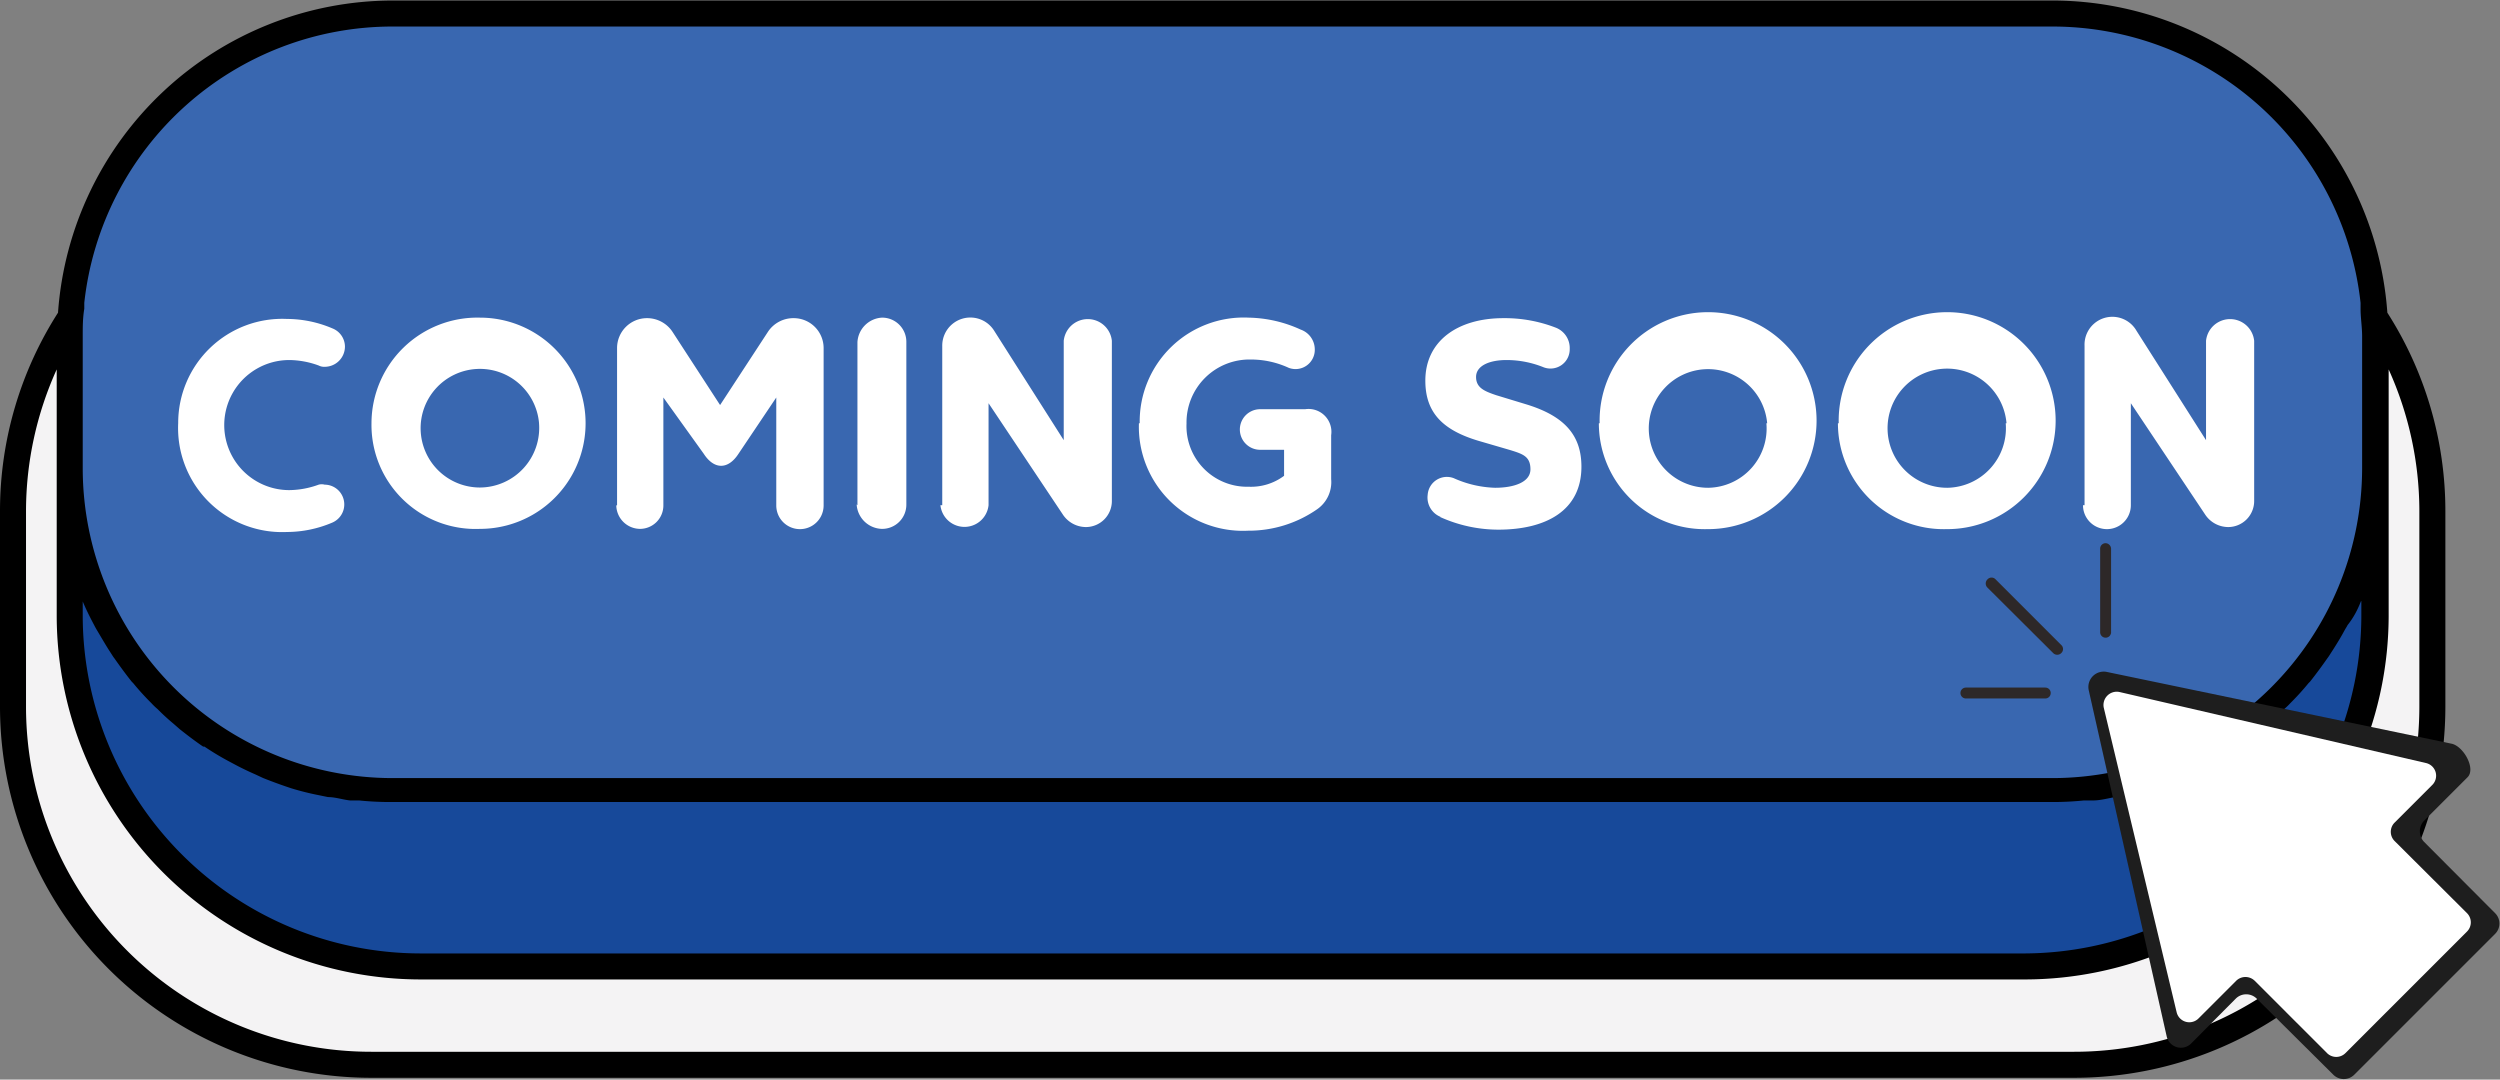
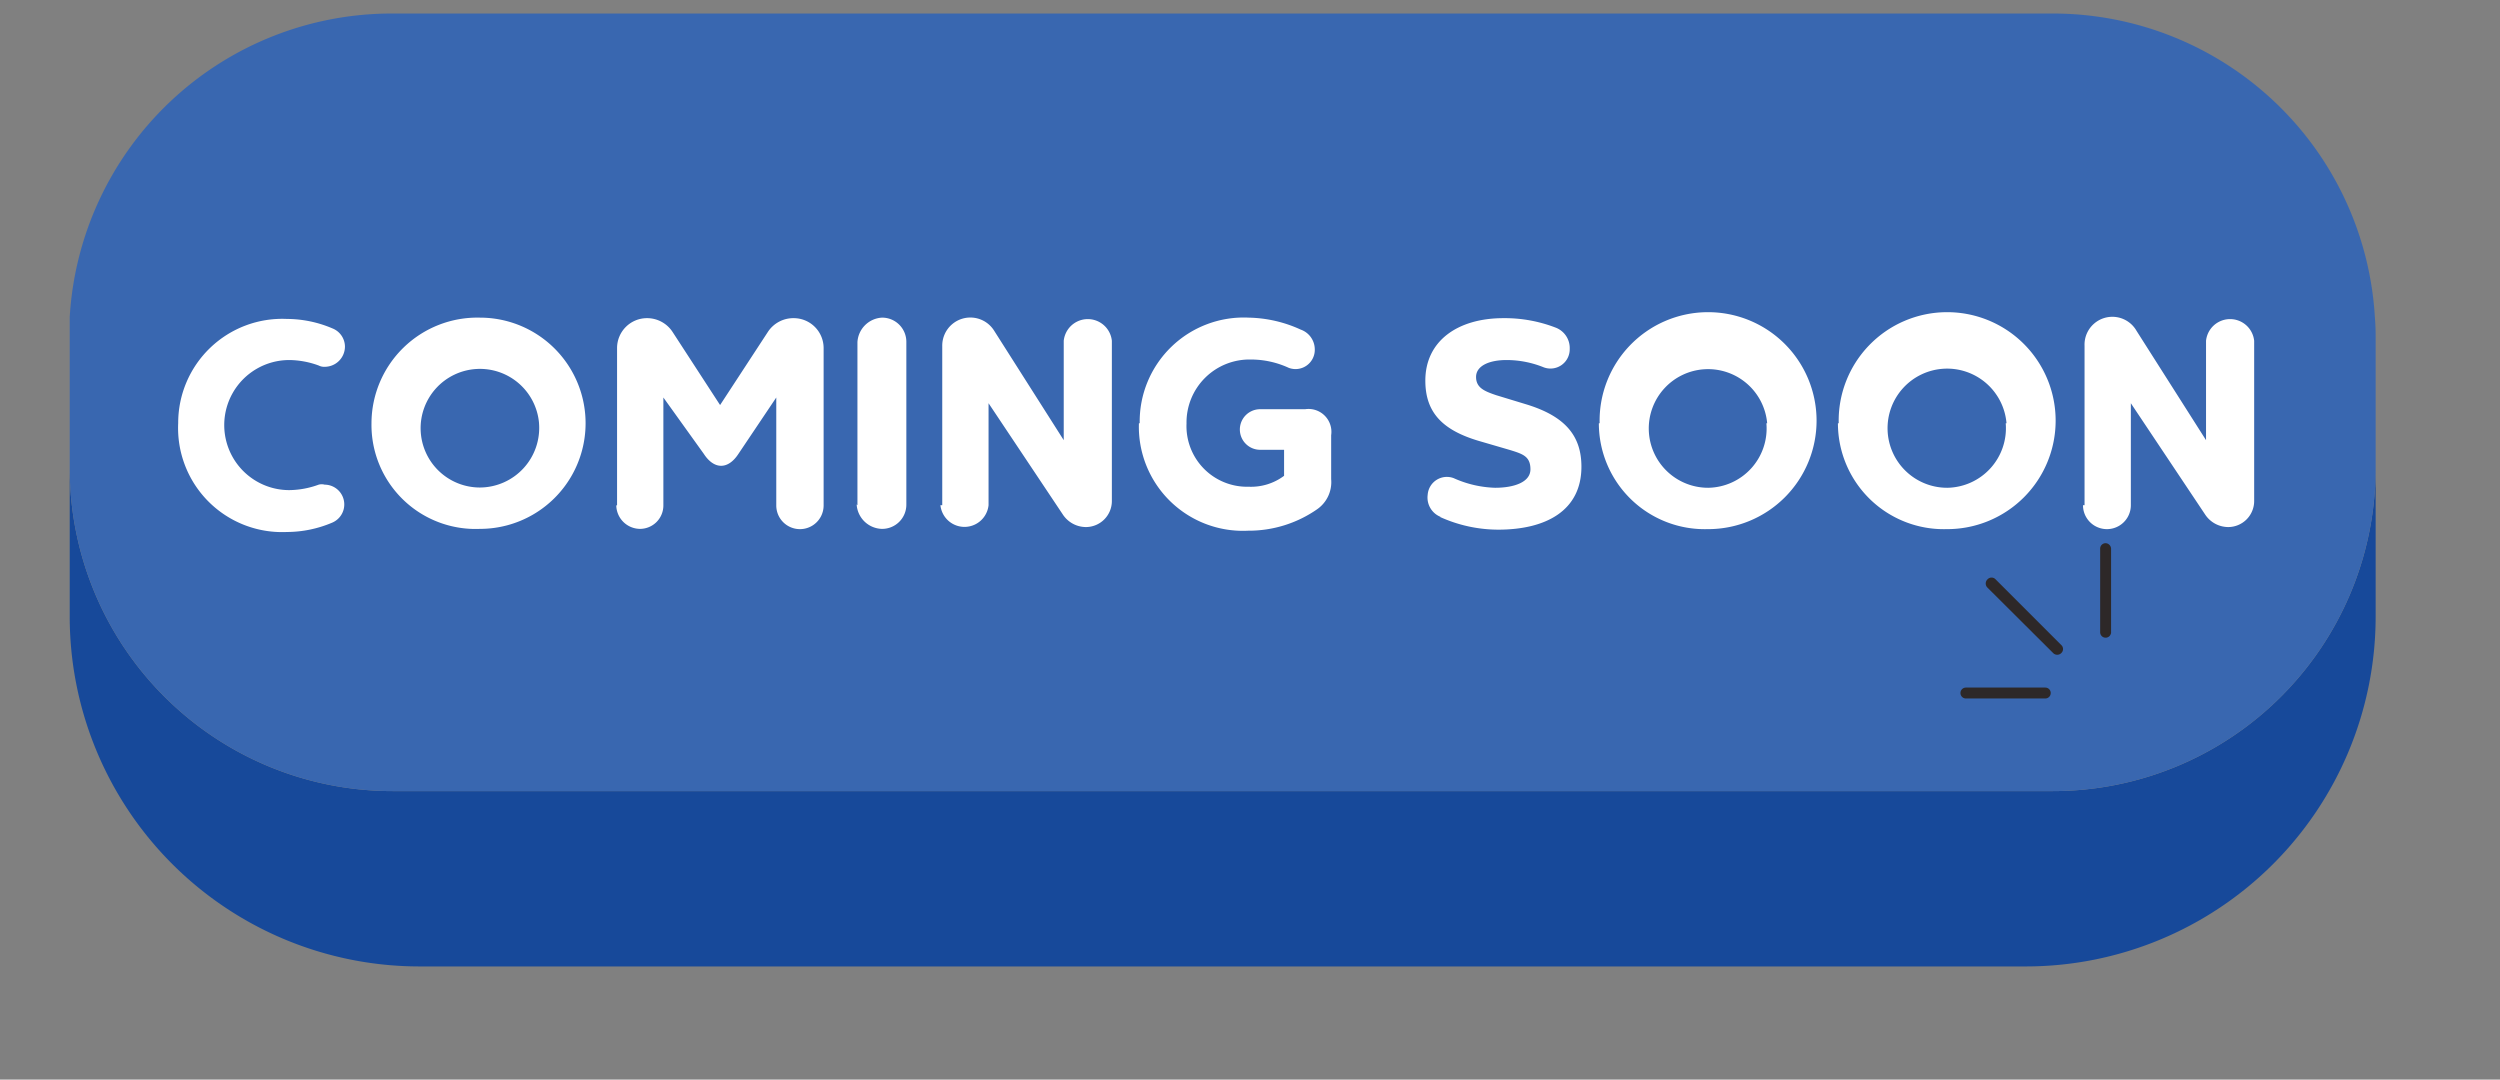
<svg xmlns="http://www.w3.org/2000/svg" height="41.5" preserveAspectRatio="xMidYMid meet" version="1.0" viewBox="3.0 33.9 96.1 41.5" width="96.1" zoomAndPan="magnify">
  <rect x="3.0" y="33.9" width="96.1" height="41.5" fill="#808080" stroke="none" />
  <g>
    <g id="change1_1">
-       <path d="M94.29,46.09c0,.24,0,.49,0,.74v5.08a12.41,12.41,0,0,1-12.41,12.4H18.09A12.41,12.41,0,0,1,5.68,51.91V46.83c0-.25,0-.5,0-.74a13.62,13.62,0,0,0-2.19,7.44v7.55A13.76,13.76,0,0,0,17.28,74.83H82.72A13.76,13.76,0,0,0,96.48,61.08V53.53A13.62,13.62,0,0,0,94.29,46.09Z" fill="#f4f3f4" />
-     </g>
+       </g>
    <g id="change2_1">
      <path d="M81.91,64.31H18.09A12.41,12.41,0,0,1,5.68,51.91v5.7A13.45,13.45,0,0,0,19.13,71.05H80.87A13.45,13.45,0,0,0,94.32,57.61v-5.7A12.41,12.41,0,0,1,81.91,64.31Z" fill="#17499a" />
    </g>
    <g id="change3_1">
      <path d="M94.32,46.83v5.08a12.41,12.41,0,0,1-12.41,12.4H18.09A12.41,12.41,0,0,1,5.68,51.91V46.83c0-.25,0-.5,0-.74A12.4,12.4,0,0,1,18.09,34.42H81.91A12.4,12.4,0,0,1,94.29,46.09C94.31,46.33,94.32,46.58,94.32,46.83Z" fill="#3967b0" />
    </g>
    <g id="change4_1">
-       <path d="M94.77,45.92a12.92,12.92,0,0,0-12.86-12H18.09a12.92,12.92,0,0,0-12.86,12A14.13,14.13,0,0,0,3,53.53v7.55A14.27,14.27,0,0,0,17.28,75.33H82.72A14.27,14.27,0,0,0,97,61.08V53.53A14.13,14.13,0,0,0,94.77,45.92Zm-1,11.1,0-.11v.7A13,13,0,0,1,80.87,70.55H19.13A13,13,0,0,1,6.18,57.61v-.7l0,.11c.13.31.28.61.44.91.05.1.11.2.17.3s.28.48.43.71.11.18.18.27c.21.3.43.6.66.89l.06.06a10.13,10.13,0,0,0,.7.77,2.61,2.61,0,0,0,.24.23,8.09,8.09,0,0,0,.61.56l.24.21c.29.23.59.46.9.67l.05,0a10.47,10.47,0,0,0,.91.55l.3.16q.36.19.75.36l.3.14c.35.14.71.27,1.07.39h0a10.65,10.65,0,0,0,1.08.27l.34.07c.28,0,.57.1.85.13l.35,0a11.71,11.71,0,0,0,1.19.06H81.91a11.71,11.71,0,0,0,1.19-.06l.35,0c.28,0,.57-.08.85-.13l.34-.07a10.65,10.65,0,0,0,1.08-.27h0c.36-.12.72-.25,1.07-.39l.3-.14q.39-.16.75-.36l.3-.16a10.47,10.47,0,0,0,.91-.55l0,0c.31-.21.61-.44.9-.67l.24-.21a8.09,8.09,0,0,0,.61-.56,2.61,2.61,0,0,0,.24-.23,10.13,10.13,0,0,0,.7-.77l.06-.06c.23-.29.45-.59.66-.89.07-.09.12-.18.18-.27s.3-.47.43-.71.12-.2.17-.3C93.48,57.63,93.63,57.33,93.76,57ZM18.09,34.92H81.91A11.92,11.92,0,0,1,93.74,45.54l0,.23c0,.35.06.7.06,1.06v5.08a11.92,11.92,0,0,1-11.91,11.9H18.09A11.92,11.92,0,0,1,6.18,51.91V46.83c0-.36,0-.71.06-1.06l0-.23A11.92,11.92,0,0,1,18.09,34.92ZM96,61.08A13.27,13.27,0,0,1,82.72,74.33H17.28A13.27,13.27,0,0,1,4,61.08V53.53A13.24,13.24,0,0,1,5.18,48.1v9.51a14,14,0,0,0,14,13.94H80.87A14,14,0,0,0,94.82,57.61V48.1A13.24,13.24,0,0,1,96,53.53Z" />
-     </g>
+       </g>
    <g id="change5_1">
-       <path d="M97.85,63.78l-1.67,1.67a.59.59,0,0,0,0,.81L98.91,69a.56.56,0,0,1,0,.8l-5.41,5.41a.57.57,0,0,1-.81,0l-2.94-2.92a.57.57,0,0,0-.81,0L87.24,74a.56.56,0,0,1-.95-.25l-3-13.32a.59.59,0,0,1,.7-.7l13.26,2.76C97.71,62.6,98.18,63.46,97.85,63.78Z" fill="#1e1e1e" />
-     </g>
+       </g>
    <g id="change6_2">
-       <path d="M96.49,64.08l-1.44,1.44a.5.5,0,0,0,0,.71L97.83,69a.5.5,0,0,1,0,.71l-4.67,4.67a.5.5,0,0,1-.71,0l-2.78-2.78a.51.51,0,0,0-.71,0l-1.45,1.45a.5.5,0,0,1-.84-.24l-2.8-11.7a.51.51,0,0,1,.6-.61l11.78,2.73A.5.5,0,0,1,96.49,64.08Z" fill="#fff" />
-     </g>
+       </g>
    <g id="change7_1">
      <path d="M82.24,59a.22.22,0,0,1-.32,0L79.4,56.49a.22.22,0,0,1,0-.32.21.21,0,0,1,.31,0l2.53,2.53A.21.21,0,0,1,82.24,59Zm1.91-.78V55a.22.22,0,0,0-.21-.22.21.21,0,0,0-.21.22v3.2a.21.21,0,0,0,.36.15A.23.23,0,0,0,84.15,58.23Zm-2.32,2.32a.21.21,0,0,0-.21-.21H78.57a.21.21,0,1,0,0,.42h3.05a.21.21,0,0,0,.21-.21Z" fill="#2d2828" />
    </g>
  </g>
  <g id="change6_1">
    <path d="M9.85,50.16a4,4,0,0,1,4.18-4,4.48,4.48,0,0,1,1.74.36.76.76,0,0,1,.49.7.78.78,0,0,1-.78.78.46.46,0,0,1-.23-.05,3.37,3.37,0,0,0-1.13-.21,2.48,2.48,0,0,0,0,5,3.37,3.37,0,0,0,1.13-.21.45.45,0,0,1,.23,0,.76.76,0,0,1,.29,1.46,4.48,4.48,0,0,1-1.74.36A4,4,0,0,1,9.85,50.16Zm7.43,0a4.07,4.07,0,0,1,4.17-4.05,4.06,4.06,0,1,1,0,8.12A4,4,0,0,1,17.28,50.17Zm6.44,0a2.28,2.28,0,1,0-2.27,2.48A2.29,2.29,0,0,0,23.72,50.17Zm3,3.16V47.27a1.15,1.15,0,0,1,1.14-1.14,1.17,1.17,0,0,1,1,.54l1.82,2.8,1.83-2.8a1.17,1.17,0,0,1,1-.54,1.15,1.15,0,0,1,1.15,1.14v6.06a.91.91,0,0,1-1.82,0V49.18l-1.45,2.16c-.4.62-.94.62-1.34,0L28.5,49.18v4.15a.9.9,0,0,1-.9.9A.92.92,0,0,1,26.69,53.33Zm9.24,0V47.05a1,1,0,0,1,.94-.94.93.93,0,0,1,.94.94v6.24a.93.93,0,0,1-.94.94A1,1,0,0,1,35.93,53.29Zm3.26,0V47.19a1.08,1.08,0,0,1,2-.57l2.67,4.2V47a.93.93,0,0,1,1.85,0v6.16a1,1,0,0,1-1,1,1.07,1.07,0,0,1-.89-.49L41,49.4v3.92a.93.93,0,0,1-1.85,0Zm7.59-3.15A4,4,0,0,1,51,46.11a5,5,0,0,1,2,.46.81.81,0,0,1,.54.75.74.74,0,0,1-1,.72,3.48,3.48,0,0,0-1.46-.32,2.42,2.42,0,0,0-2.47,2.46A2.33,2.33,0,0,0,51,52.61a2.12,2.12,0,0,0,1.36-.42v-1h-.92a.78.78,0,1,1,0-1.56h1.73a.88.88,0,0,1,1,1v1.69a1.27,1.27,0,0,1-.56,1.17,4.6,4.6,0,0,1-2.63.81A4,4,0,0,1,46.78,50.17Zm11.57,3.6a.8.8,0,0,1-.5-.85.74.74,0,0,1,1-.64,4.16,4.16,0,0,0,1.59.37c.72,0,1.36-.21,1.36-.71s-.3-.59-.78-.74l-1.2-.35c-1.42-.42-2.06-1.11-2.06-2.32,0-1.52,1.24-2.4,3-2.4a5.43,5.43,0,0,1,2,.36.84.84,0,0,1,.55.82.74.74,0,0,1-1,.71,3.8,3.8,0,0,0-1.43-.28c-.68,0-1.17.23-1.17.65s.33.55.77.7l1.15.35c1.48.45,2.13,1.19,2.13,2.4,0,1.68-1.35,2.42-3.2,2.42A5.43,5.43,0,0,1,58.35,53.77Zm6.11-3.6a4.17,4.17,0,1,1,4.15,4.07A4.07,4.07,0,0,1,64.46,50.17Zm6.44,0a2.28,2.28,0,1,0-2.26,2.48A2.28,2.28,0,0,0,70.9,50.17Zm2.75,0a4.17,4.17,0,1,1,4.15,4.07A4.07,4.07,0,0,1,73.65,50.17Zm6.45,0a2.29,2.29,0,1,0-2.27,2.48A2.29,2.29,0,0,0,80.1,50.17Zm3,3.15V47.19a1.07,1.07,0,0,1,2-.57l2.67,4.2V47a.93.93,0,0,1,1.85,0v6.16a1,1,0,0,1-1,1,1.07,1.07,0,0,1-.89-.49L84.91,49.4v3.92a.92.92,0,0,1-1.84,0Z" fill="#fff" />
  </g>
</svg>